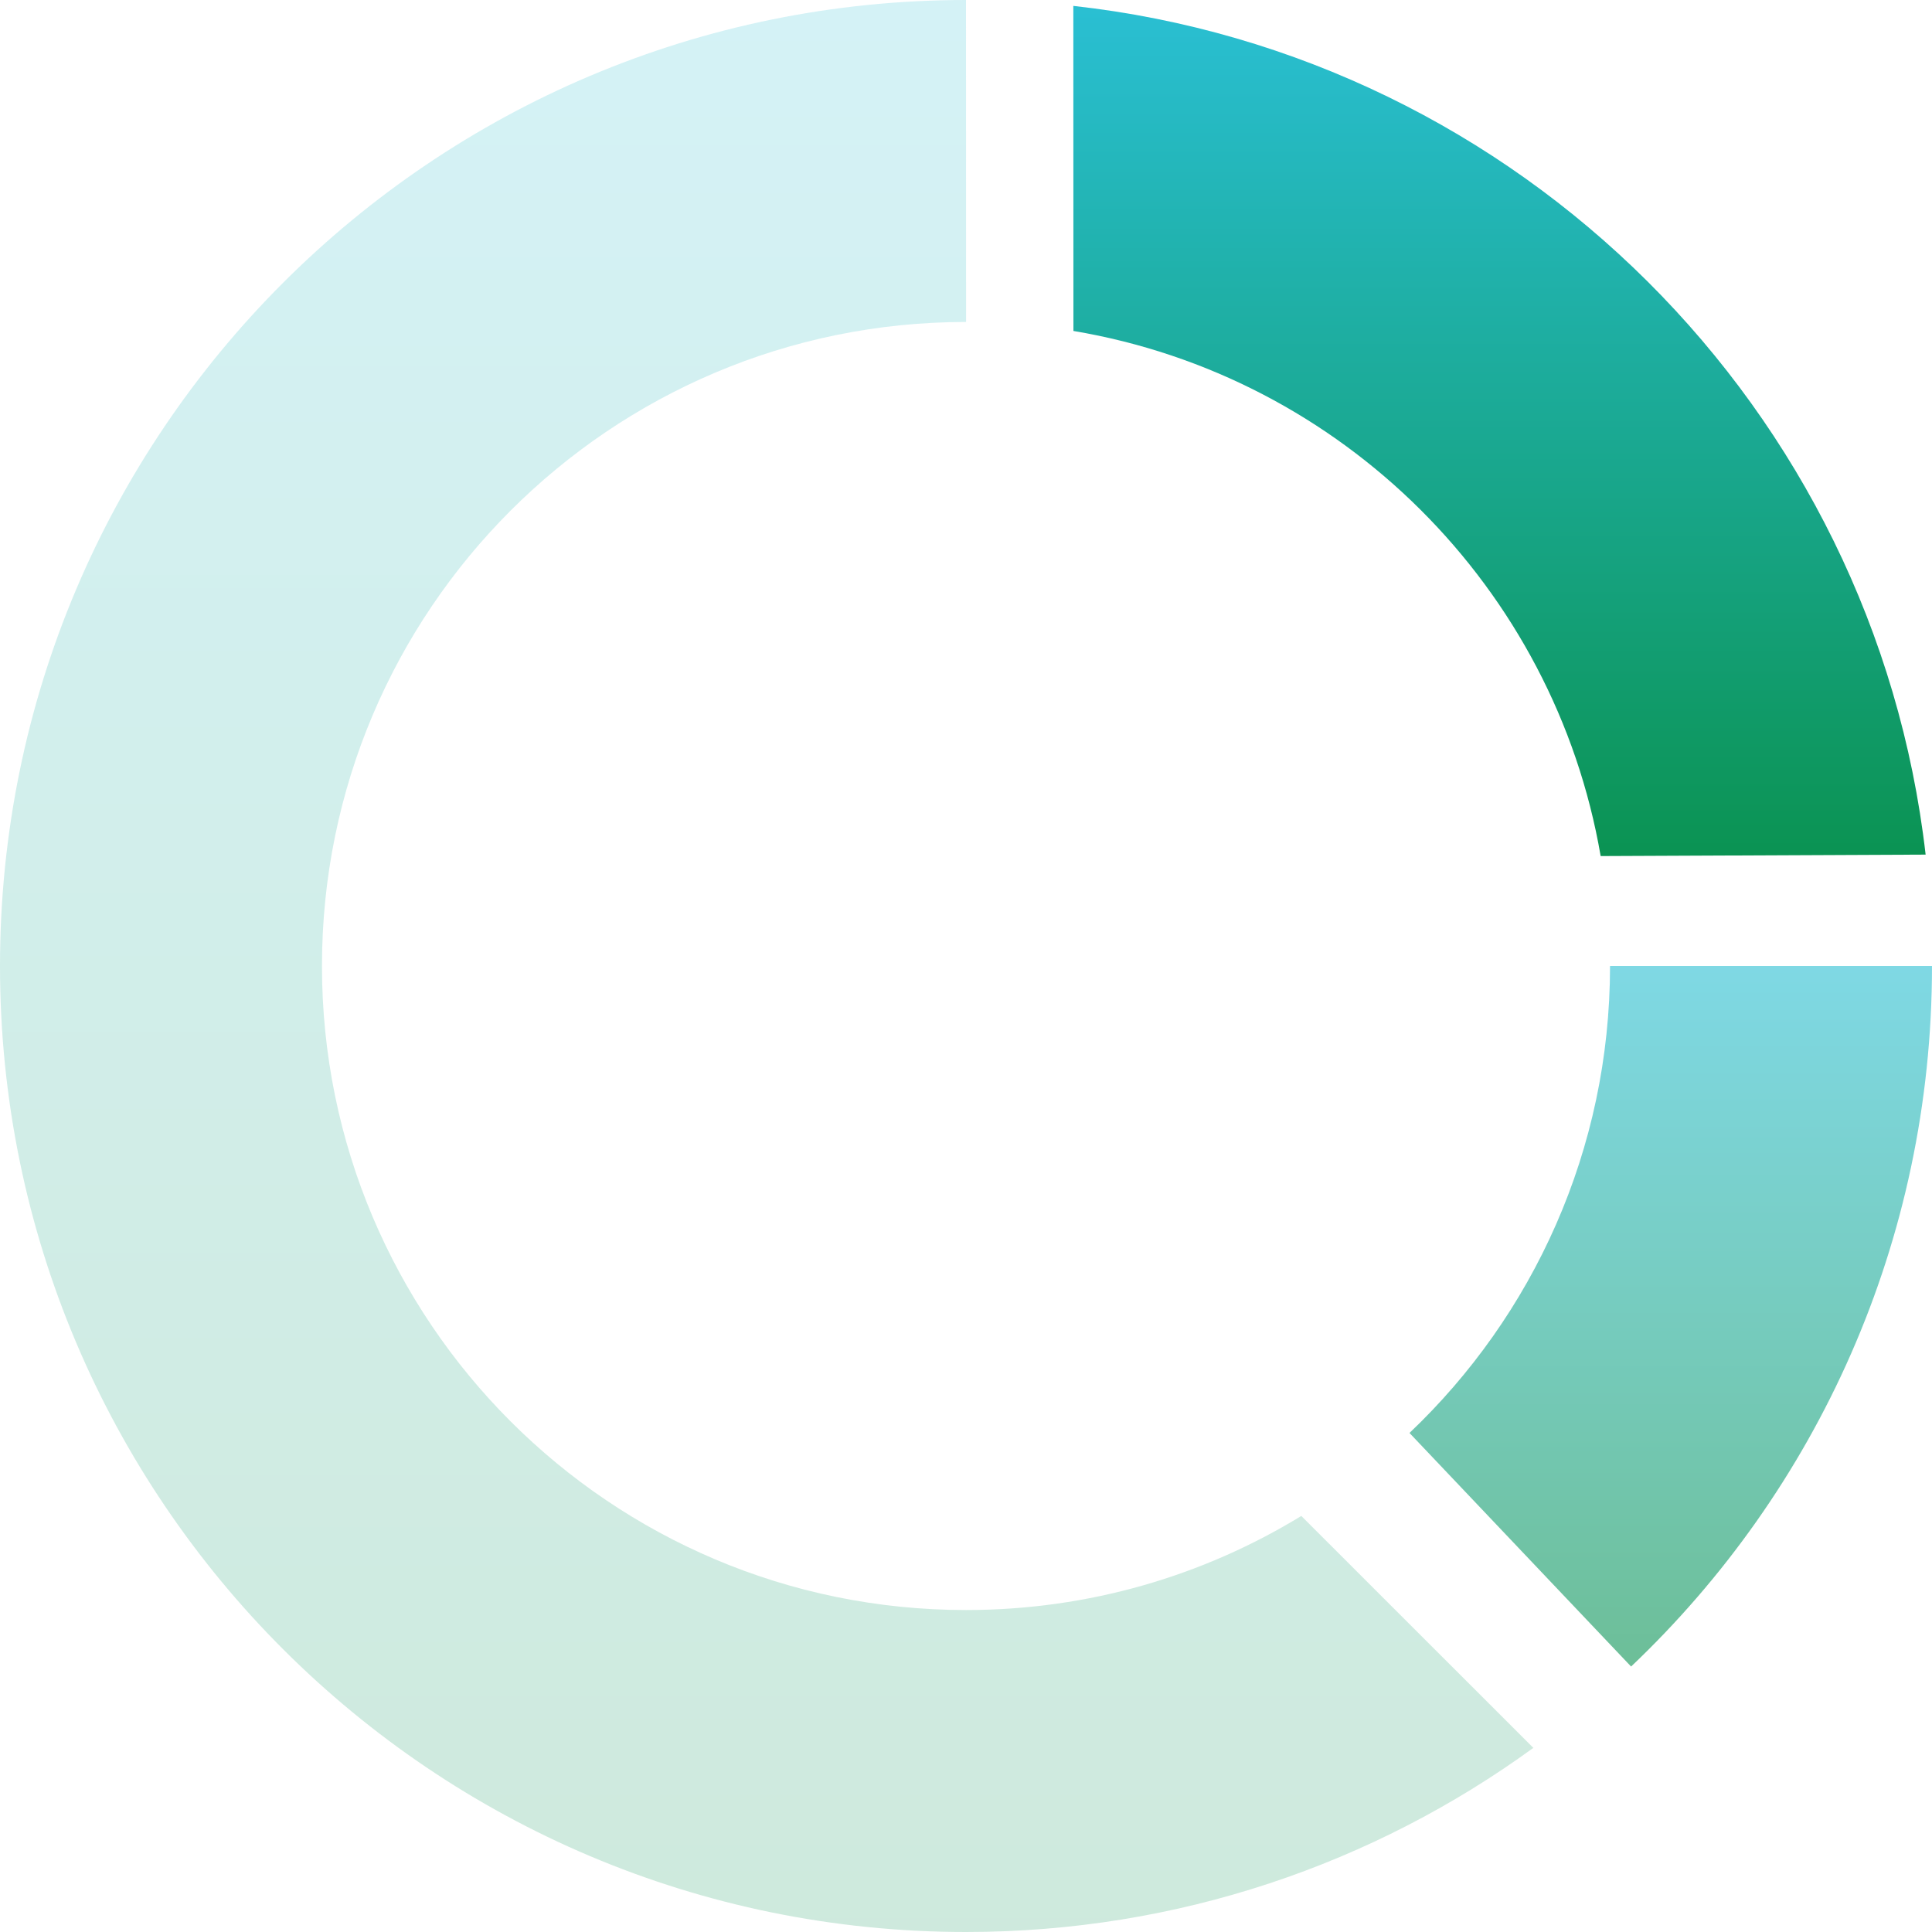
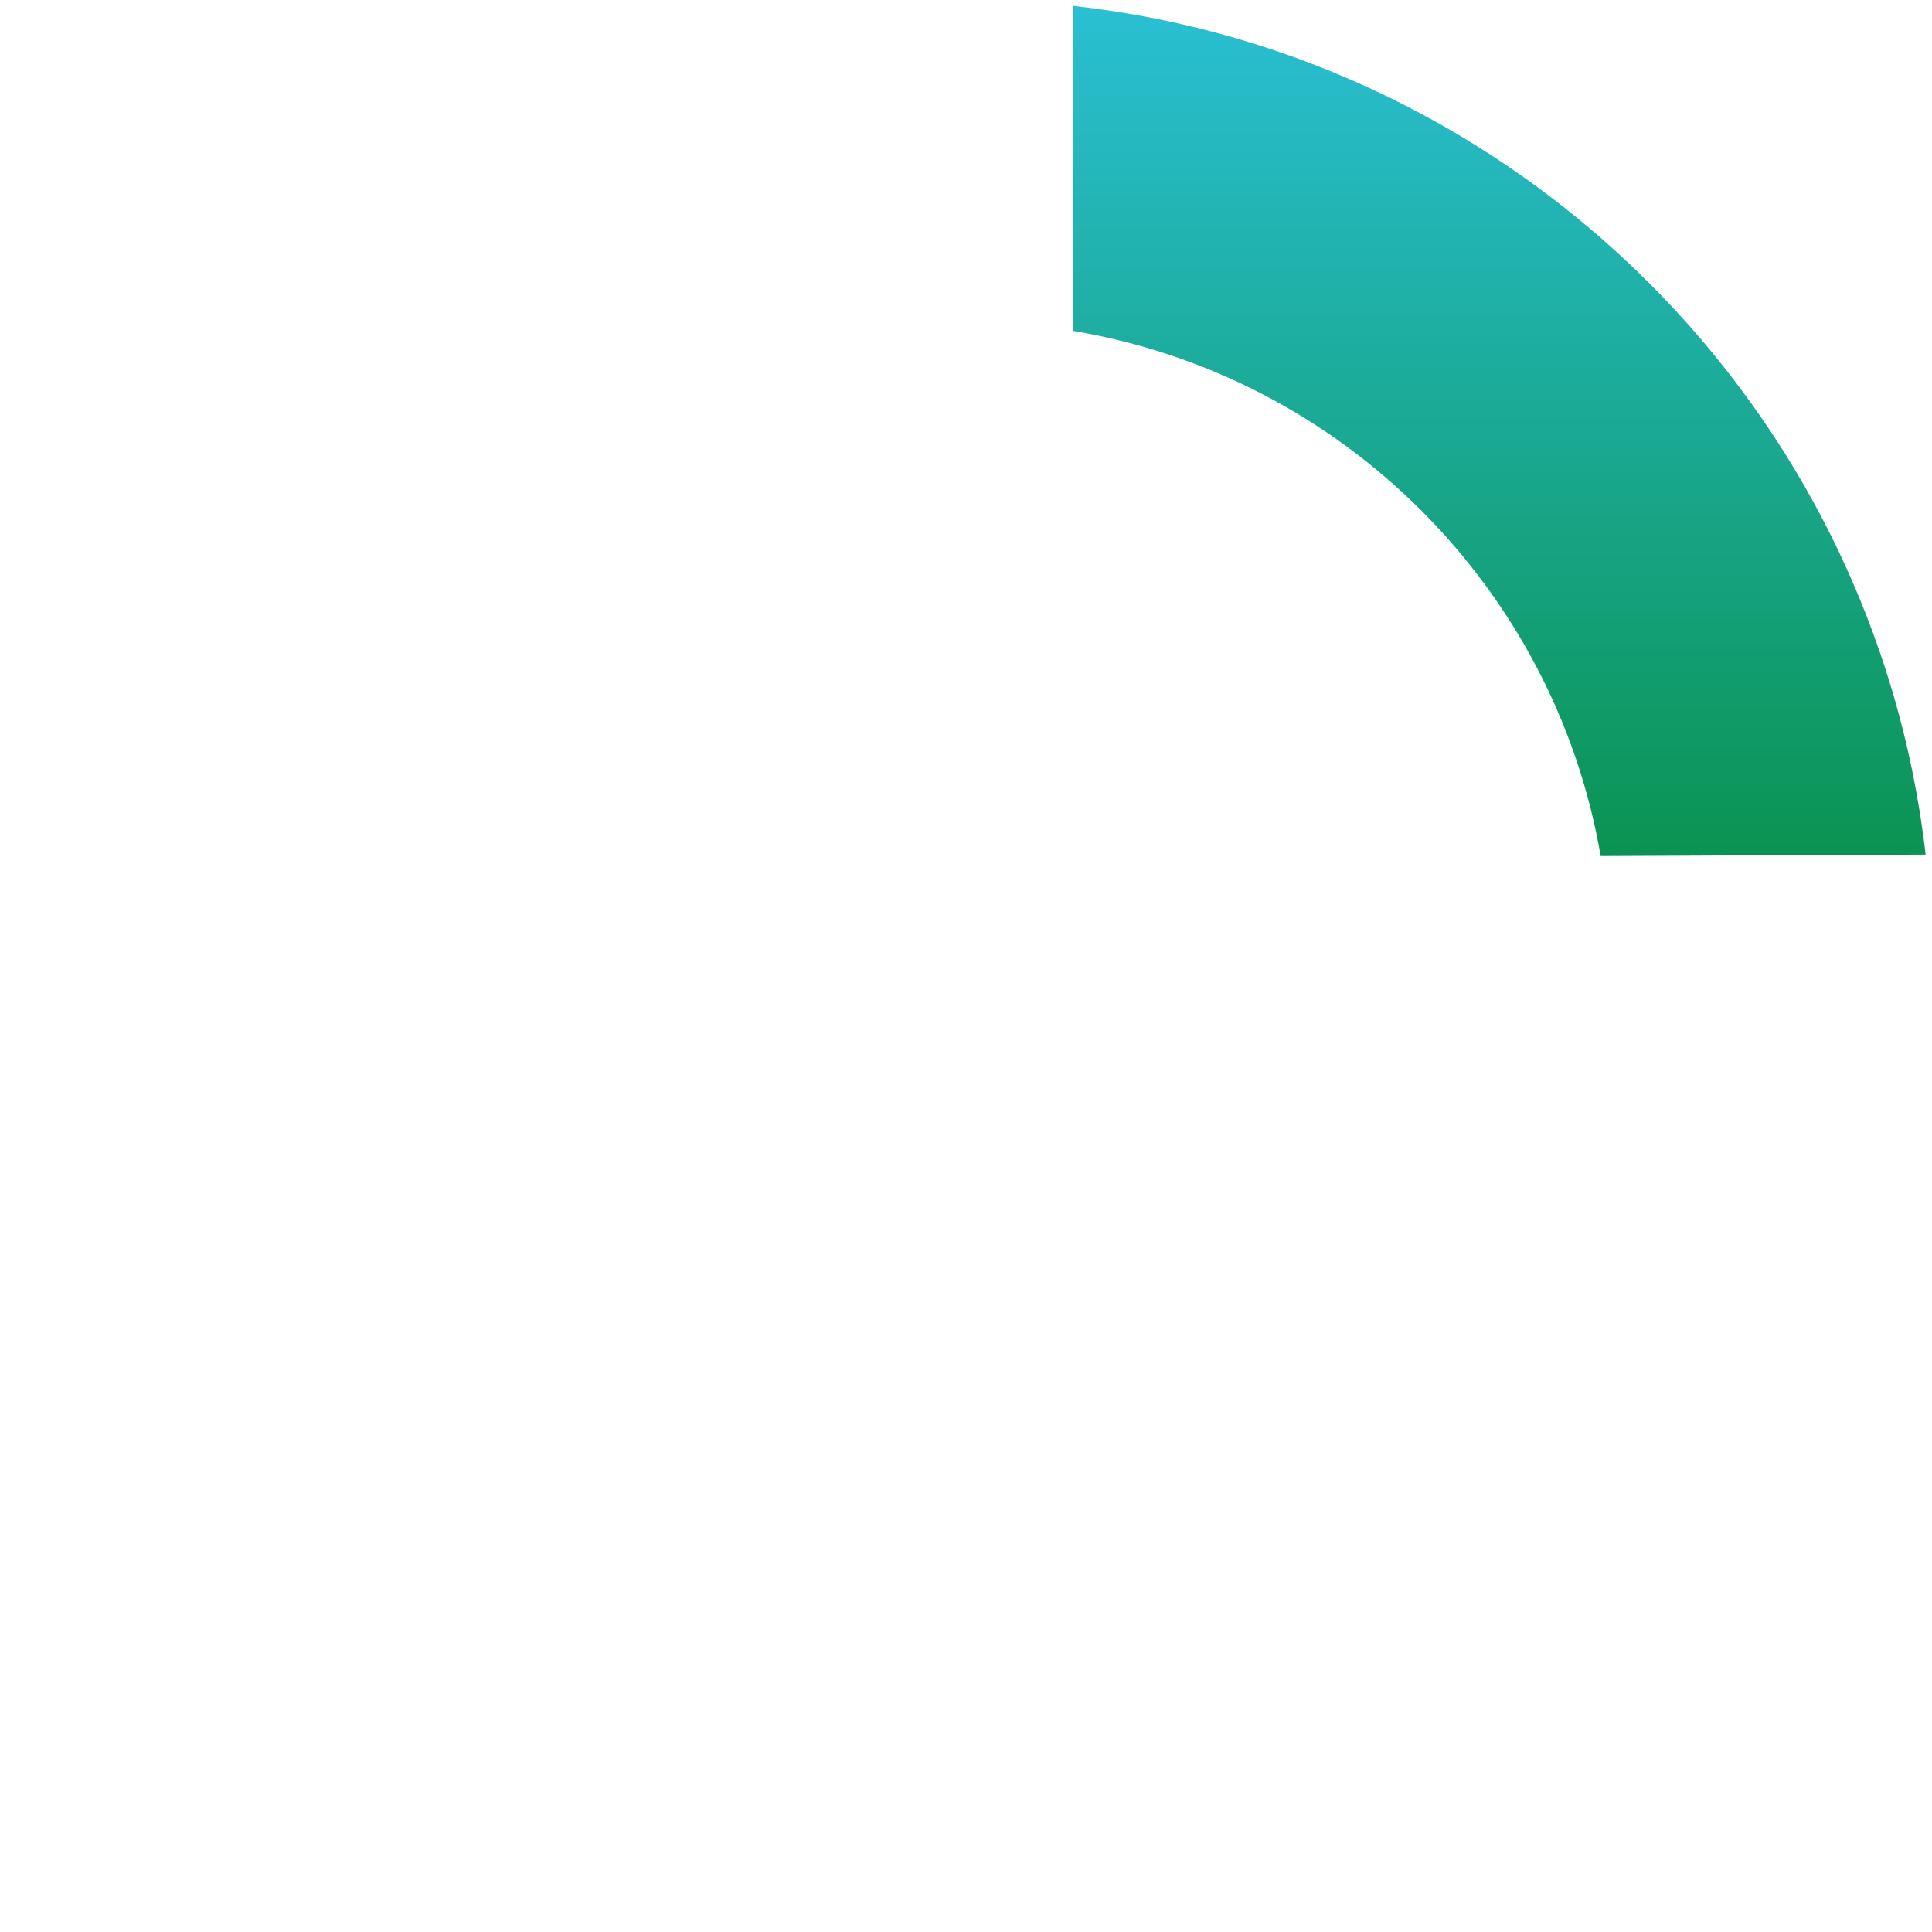
<svg xmlns="http://www.w3.org/2000/svg" width="20px" height="20px" viewBox="0 0 20 20" version="1.1">
  <title>图标/消费转化率@2x</title>
  <defs>
    <linearGradient x1="50%" y1="-20.594%" x2="50%" y2="100%" id="linearGradient-1">
      <stop stop-color="#30C8ED" offset="0%" />
      <stop stop-color="#0B9353" offset="100%" />
    </linearGradient>
    <linearGradient x1="50%" y1="-20.594%" x2="50%" y2="100%" id="linearGradient-2">
      <stop stop-color="#30C8ED" offset="0%" />
      <stop stop-color="#0B9353" offset="100%" />
    </linearGradient>
    <linearGradient x1="50%" y1="-20.594%" x2="50%" y2="100%" id="linearGradient-3">
      <stop stop-color="#30C8ED" offset="0%" />
      <stop stop-color="#0B9353" offset="100%" />
    </linearGradient>
  </defs>
  <g id="页面-1" stroke="none" stroke-width="1" fill="none" fill-rule="evenodd">
    <g id="商业BI-0330" transform="translate(-293, -2897)">
      <g id="形状结合" transform="translate(293, 2897)">
-         <path d="M10,0 L10.001,3.333 C10.001,3.333 10,3.333 10,3.333 C6.318,3.333 3.333,6.318 3.333,10 C3.333,13.682 6.318,16.667 10,16.667 C11.272,16.667 12.46,16.311 13.471,15.693 L15.873,18.094 C14.224,19.293 12.195,20 10,20 C4.477,20 0,15.523 0,10 C0,4.477 4.477,0 10,0 Z" fill="url(#linearGradient-1)" opacity="0.2" />
-         <path d="M20,10 C20,12.855 18.804,15.43 16.885,17.252 L14.591,14.834 C15.869,13.62 16.667,11.903 16.667,10 L20,10 L20,10 Z" fill="url(#linearGradient-2)" opacity="0.6" />
        <path d="M19.934,8.847 L16.57,8.862 C16.092,6.083 13.894,3.893 11.112,3.426 L11.111,0.061 C15.732,0.572 19.404,4.232 19.934,8.847 Z" fill="url(#linearGradient-3)" />
      </g>
    </g>
  </g>
</svg>